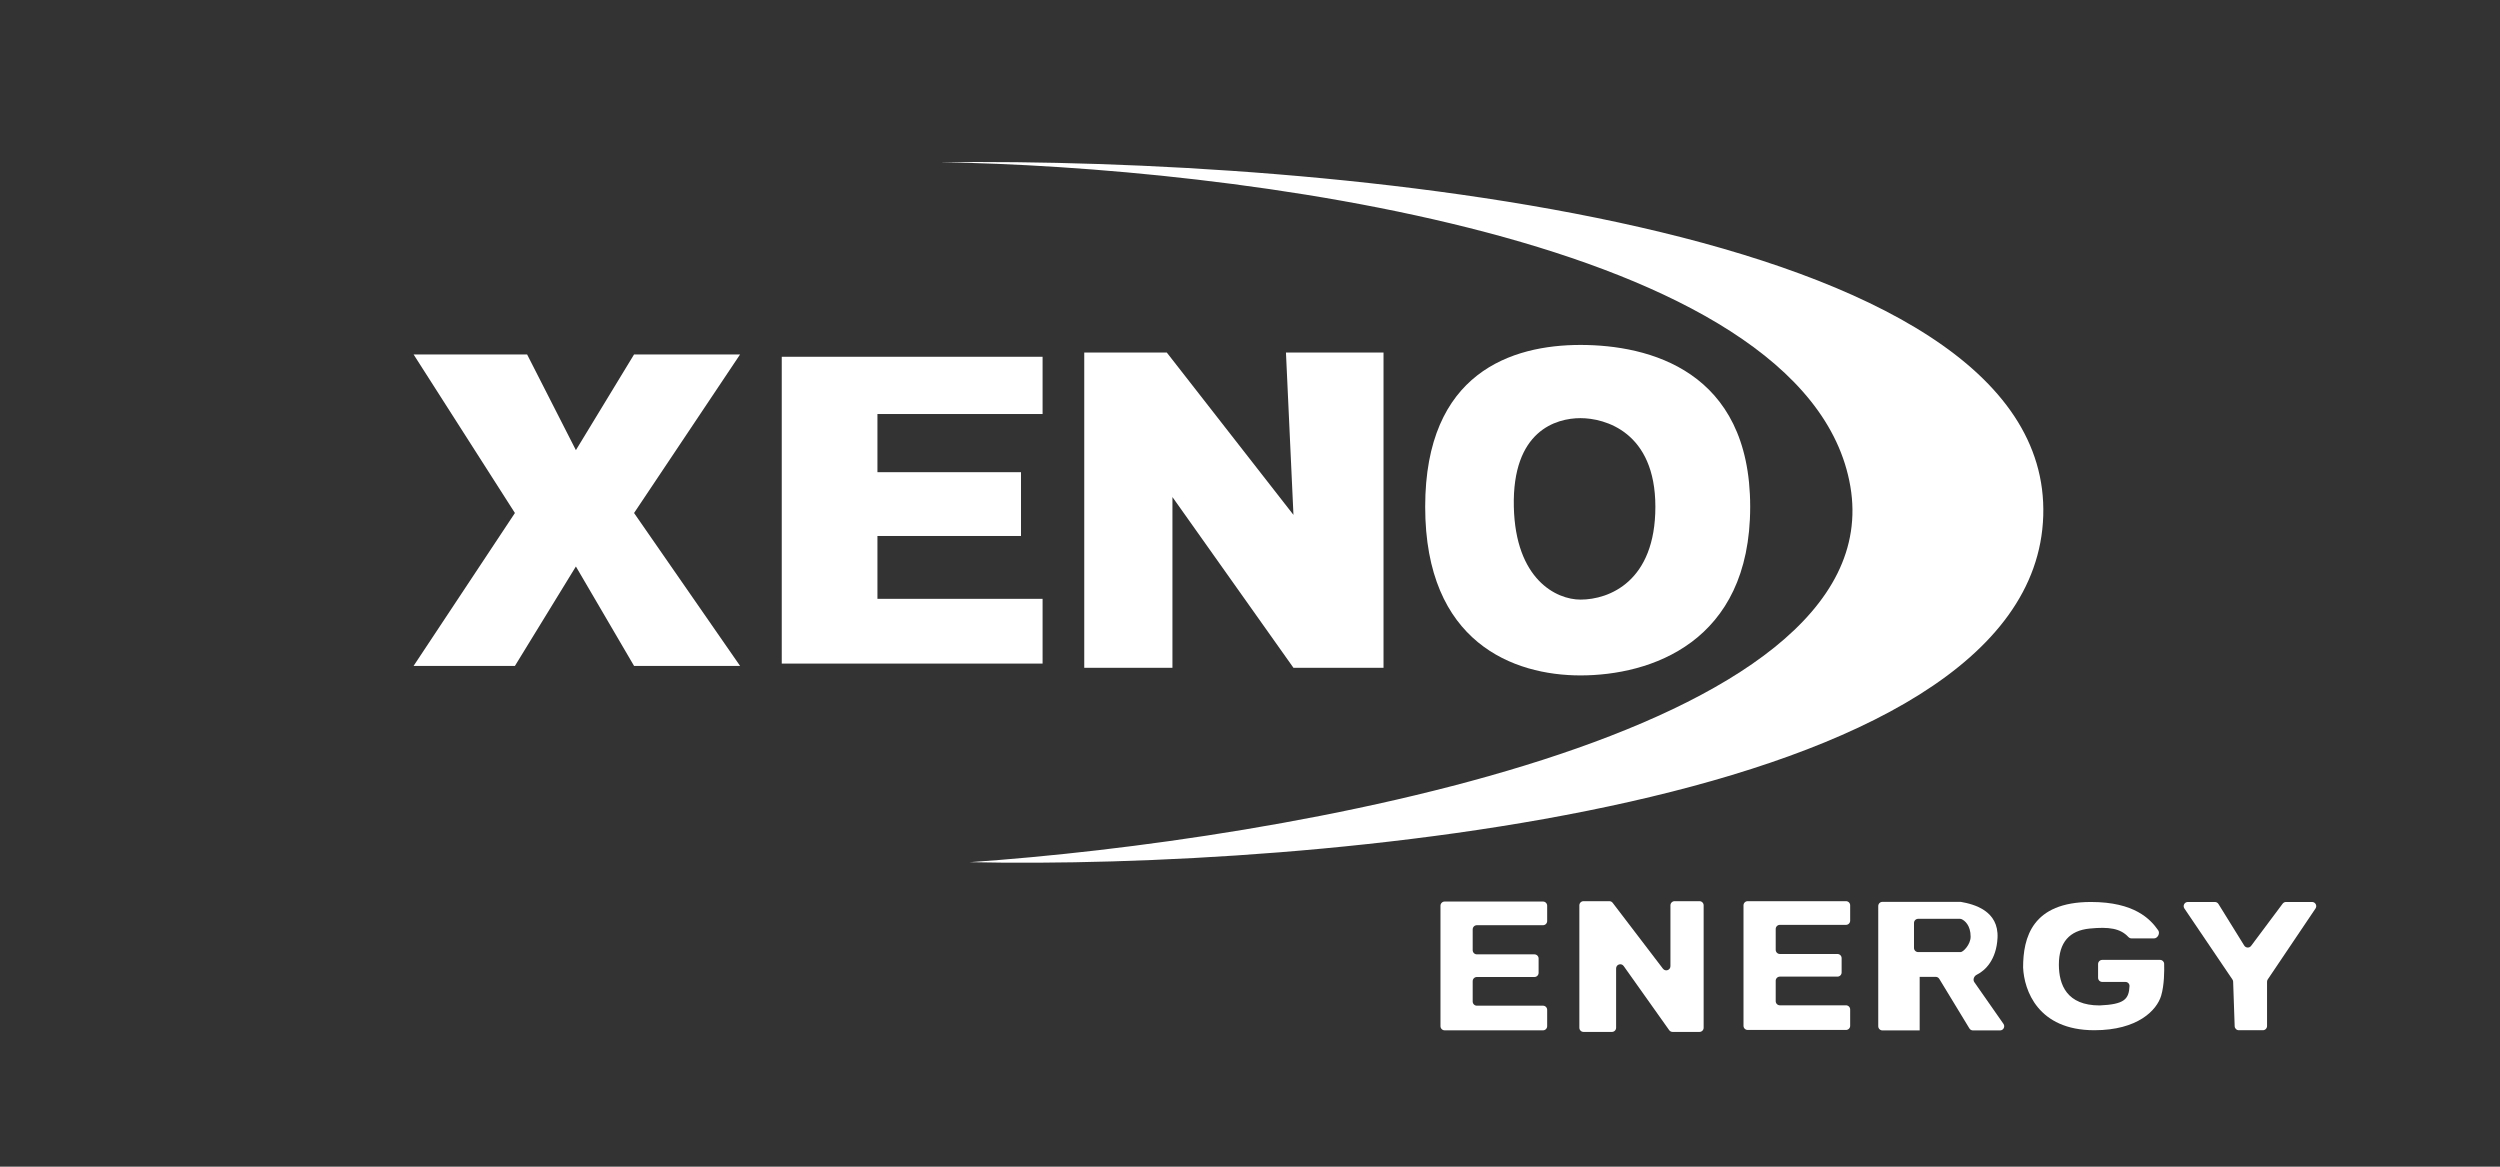
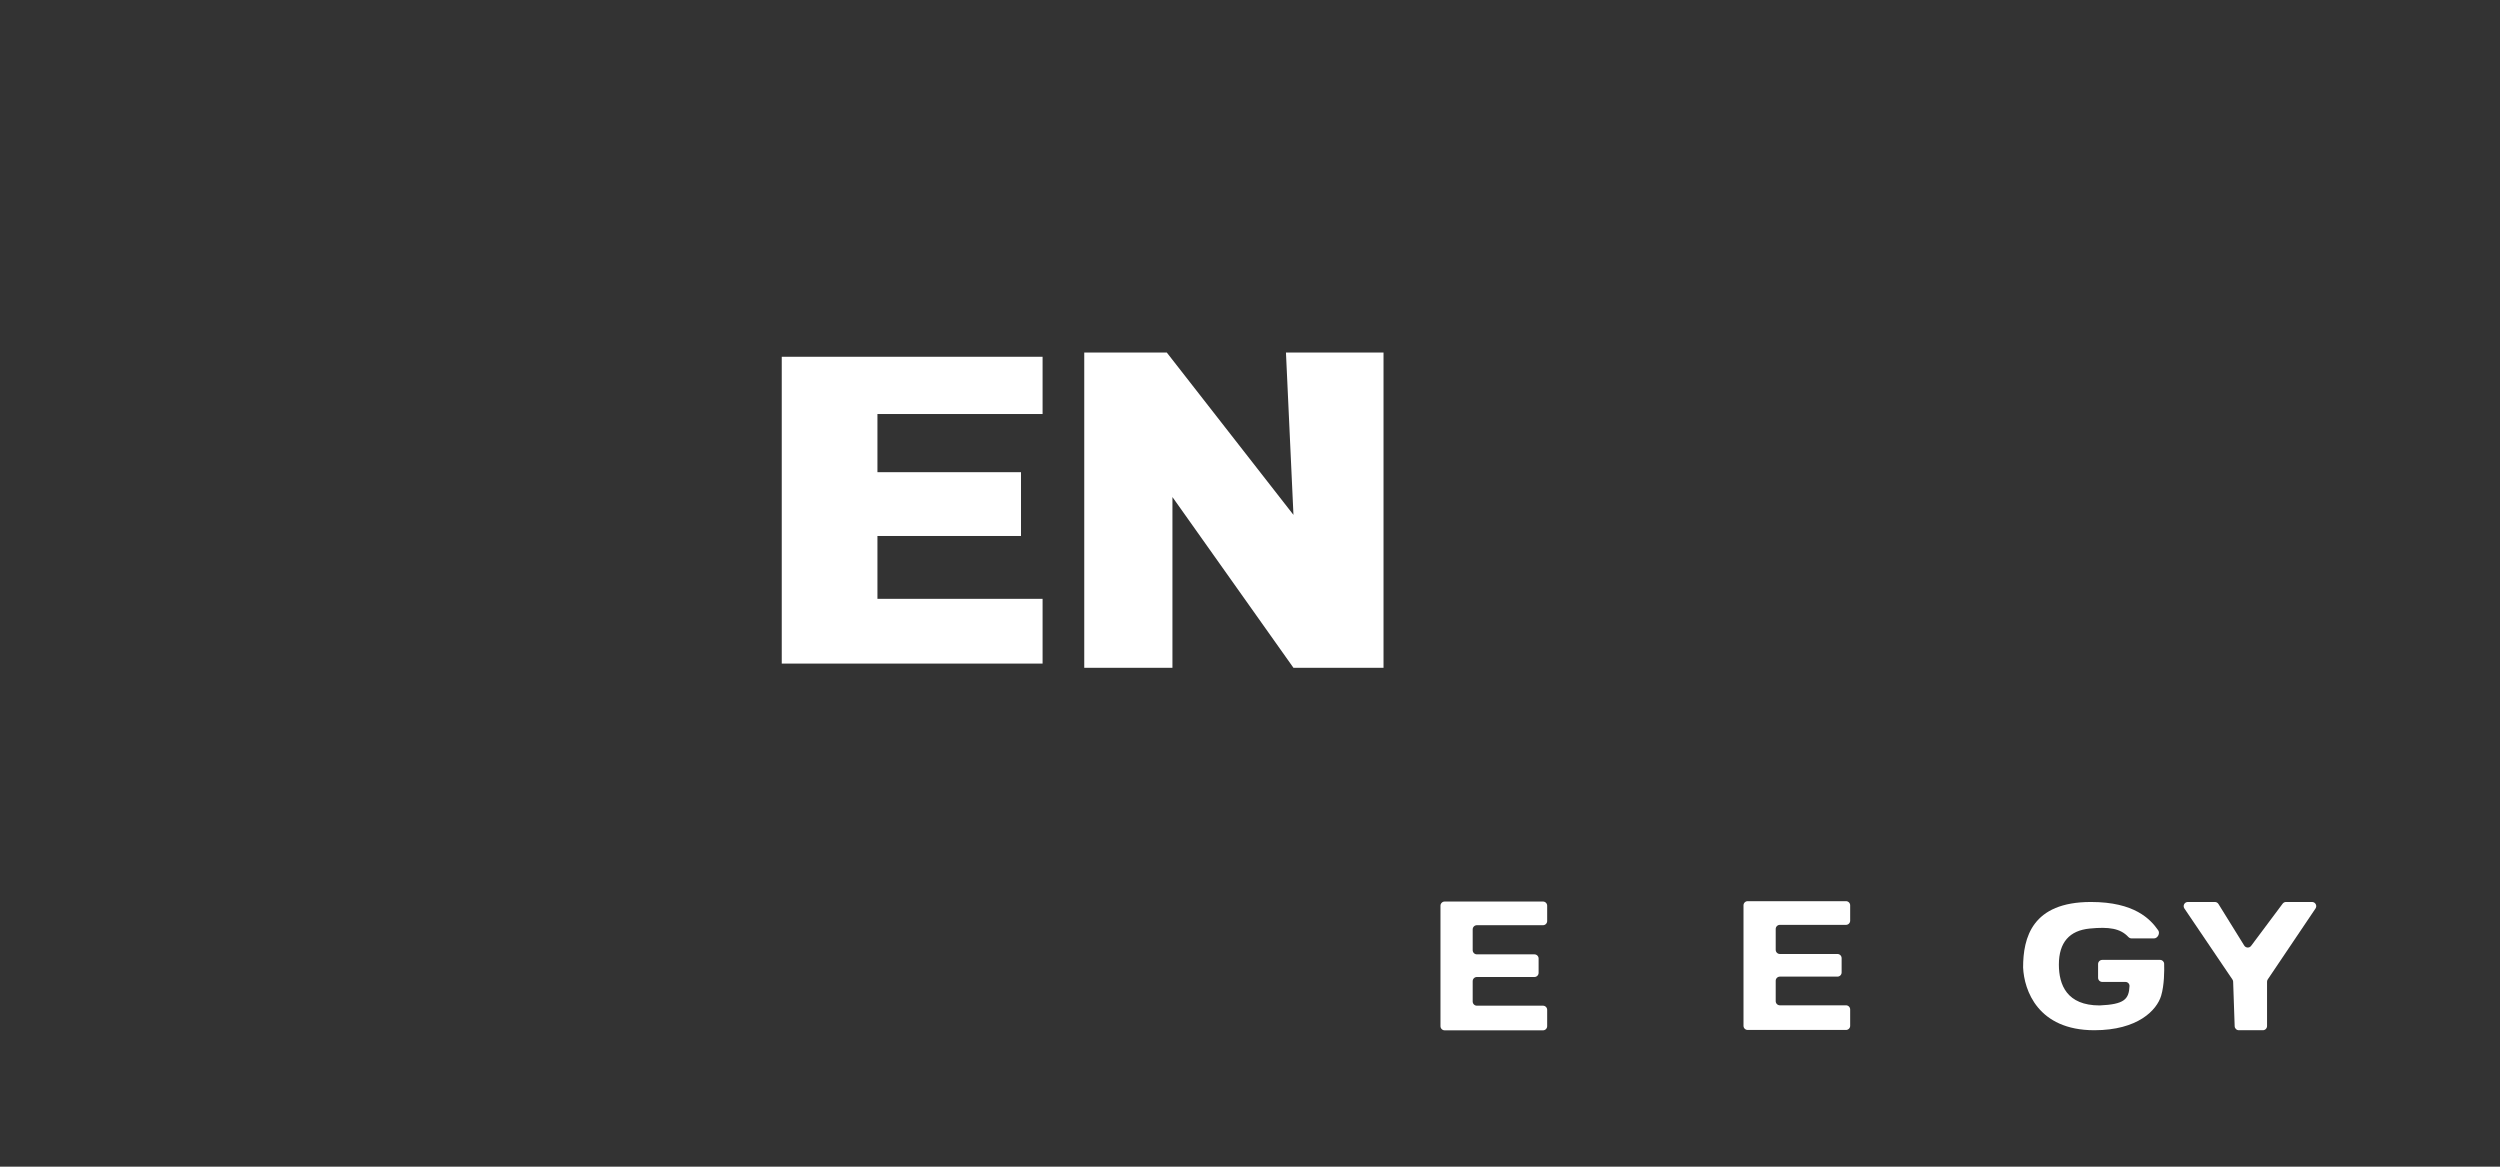
<svg xmlns="http://www.w3.org/2000/svg" width="120" height="56" viewBox="0 0 120 56" fill="none">
  <rect x="0" y="0" width="120" height="56" fill="#333333" stroke="none" />
-   <path d="M25.301 17.013H19.852L24.716 24.624L19.852 31.964H24.716L27.643 27.191L30.435 31.964H35.524L30.435 24.624L35.524 17.013H30.435L27.643 21.607L25.301 17.013Z" fill="white" />
  <path d="M37.524 31.852V17.125H50.044V19.873H42.117V22.665H49.008V25.727H42.117V28.744H50.044V31.852H37.524Z" fill="white" />
  <path d="M52.044 32.054V16.923H56.007L62.086 24.714L61.726 16.923H66.409V32.054H62.086L56.277 23.858V32.054H52.044Z" fill="white" />
-   <path fill-rule="evenodd" clip-rule="evenodd" d="M75.863 16.557C72.583 16.557 68.409 17.87 68.409 24.326C68.409 30.859 72.664 32.42 75.863 32.42C79.186 32.42 84.009 30.87 84.009 24.326C84.009 17.781 79.143 16.557 75.863 16.557ZM72.664 24.326C72.581 20.674 74.694 20.071 75.863 20.071C77.032 20.071 79.458 20.727 79.458 24.326C79.458 27.904 77.248 28.781 75.863 28.781C74.699 28.781 72.743 27.811 72.664 24.326Z" fill="white" />
-   <path d="M88.818 23.352C86.783 11.38 58.838 7.987 45.12 7.788C63.675 7.557 98.513 10.68 98.076 24.758C97.639 38.835 62.816 41.73 46.541 41.385C61.482 40.362 90.853 35.324 88.818 23.352Z" fill="white" />
  <path d="M69.143 49.256V43.474C69.143 43.363 69.233 43.274 69.343 43.274H74.064C74.174 43.274 74.264 43.363 74.264 43.474V44.21C74.264 44.321 74.174 44.41 74.064 44.41H70.889C70.779 44.41 70.689 44.5 70.689 44.61V45.609C70.689 45.719 70.779 45.809 70.889 45.809H73.653C73.764 45.809 73.853 45.899 73.853 46.009V46.696C73.853 46.806 73.764 46.896 73.653 46.896H70.889C70.779 46.896 70.689 46.986 70.689 47.096V48.073C70.689 48.183 70.779 48.273 70.889 48.273H74.064C74.174 48.273 74.264 48.362 74.264 48.473V49.256C74.264 49.367 74.174 49.456 74.064 49.456H69.343C69.233 49.456 69.143 49.367 69.143 49.256Z" fill="white" />
  <path d="M83.688 49.239V43.456C83.688 43.346 83.777 43.256 83.888 43.256H88.608C88.719 43.256 88.808 43.346 88.808 43.456V44.193C88.808 44.303 88.719 44.393 88.608 44.393H85.434C85.323 44.393 85.234 44.482 85.234 44.593V45.591C85.234 45.702 85.323 45.791 85.434 45.791H88.198C88.308 45.791 88.398 45.881 88.398 45.991V46.678C88.398 46.789 88.308 46.878 88.198 46.878H85.434C85.323 46.878 85.234 46.968 85.234 47.078V48.055C85.234 48.166 85.323 48.255 85.434 48.255H88.608C88.719 48.255 88.808 48.345 88.808 48.455V49.239C88.808 49.349 88.719 49.438 88.608 49.438H83.888C83.777 49.438 83.688 49.349 83.688 49.239Z" fill="white" />
-   <path d="M75.809 49.333V43.456C75.809 43.346 75.899 43.256 76.01 43.256L77.249 43.256C77.311 43.256 77.37 43.285 77.408 43.335L79.822 46.498C79.938 46.65 80.181 46.568 80.181 46.377V43.456C80.181 43.346 80.271 43.256 80.381 43.256H81.575C81.686 43.256 81.775 43.346 81.775 43.456V49.333C81.775 49.443 81.686 49.532 81.575 49.532H80.285C80.22 49.532 80.159 49.501 80.121 49.448L77.936 46.369C77.823 46.21 77.573 46.29 77.573 46.485V49.333C77.573 49.443 77.483 49.532 77.373 49.532H76.01C75.899 49.532 75.809 49.443 75.809 49.333Z" fill="white" />
-   <path fill-rule="evenodd" clip-rule="evenodd" d="M90.356 43.289C90.246 43.289 90.156 43.379 90.156 43.489V49.26C90.156 49.37 90.246 49.46 90.356 49.46H92.144V46.889H92.915C92.984 46.889 93.049 46.926 93.085 46.985L94.531 49.364C94.568 49.424 94.632 49.46 94.702 49.46H96.002C96.164 49.46 96.259 49.278 96.166 49.145L94.768 47.144C94.685 47.025 94.752 46.852 94.883 46.788C95.299 46.582 95.827 46.066 95.881 45.021C95.948 43.714 94.753 43.402 94.131 43.292C94.12 43.29 94.108 43.289 94.097 43.289L90.356 43.289ZM92.072 45.7C91.961 45.7 91.872 45.611 91.872 45.5V44.303C91.872 44.193 91.961 44.103 92.072 44.103H94.083C94.104 44.103 94.124 44.106 94.144 44.114C94.309 44.182 94.59 44.417 94.59 44.959C94.59 45.343 94.229 45.7 94.114 45.7H92.072Z" fill="white" />
  <path d="M106.315 43.295L105.016 43.295C104.856 43.295 104.761 43.474 104.851 43.607L107.156 47.015C107.177 47.046 107.189 47.082 107.191 47.12L107.264 49.258C107.268 49.366 107.356 49.451 107.464 49.451H108.618C108.728 49.451 108.818 49.362 108.818 49.251L108.818 47.123C108.818 47.084 108.83 47.045 108.852 47.012L111.145 43.607C111.235 43.474 111.139 43.295 110.979 43.295H109.727C109.664 43.295 109.605 43.325 109.567 43.376L108.053 45.402C107.969 45.515 107.798 45.507 107.723 45.387L106.485 43.39C106.449 43.331 106.384 43.295 106.315 43.295Z" fill="white" />
  <path d="M100.908 47.133H102.021C102.131 47.133 102.222 47.222 102.216 47.333C102.187 47.965 101.969 48.209 100.783 48.261C99.209 48.261 98.826 47.275 98.826 46.299C98.826 45.231 99.339 44.663 100.309 44.57C101.228 44.481 101.773 44.56 102.158 44.972C102.199 45.016 102.255 45.044 102.315 45.044H103.391C103.569 45.044 103.696 44.798 103.593 44.653C103.217 44.119 102.458 43.295 100.365 43.295C97.538 43.295 97.109 45.008 97.109 46.44C97.157 47.531 97.816 49.451 100.528 49.451C102.616 49.451 103.527 48.489 103.735 47.795C103.888 47.282 103.889 46.589 103.879 46.261C103.876 46.156 103.79 46.075 103.685 46.075H100.908C100.797 46.075 100.708 46.165 100.708 46.276V46.932C100.708 47.043 100.797 47.133 100.908 47.133Z" fill="white" />
</svg>